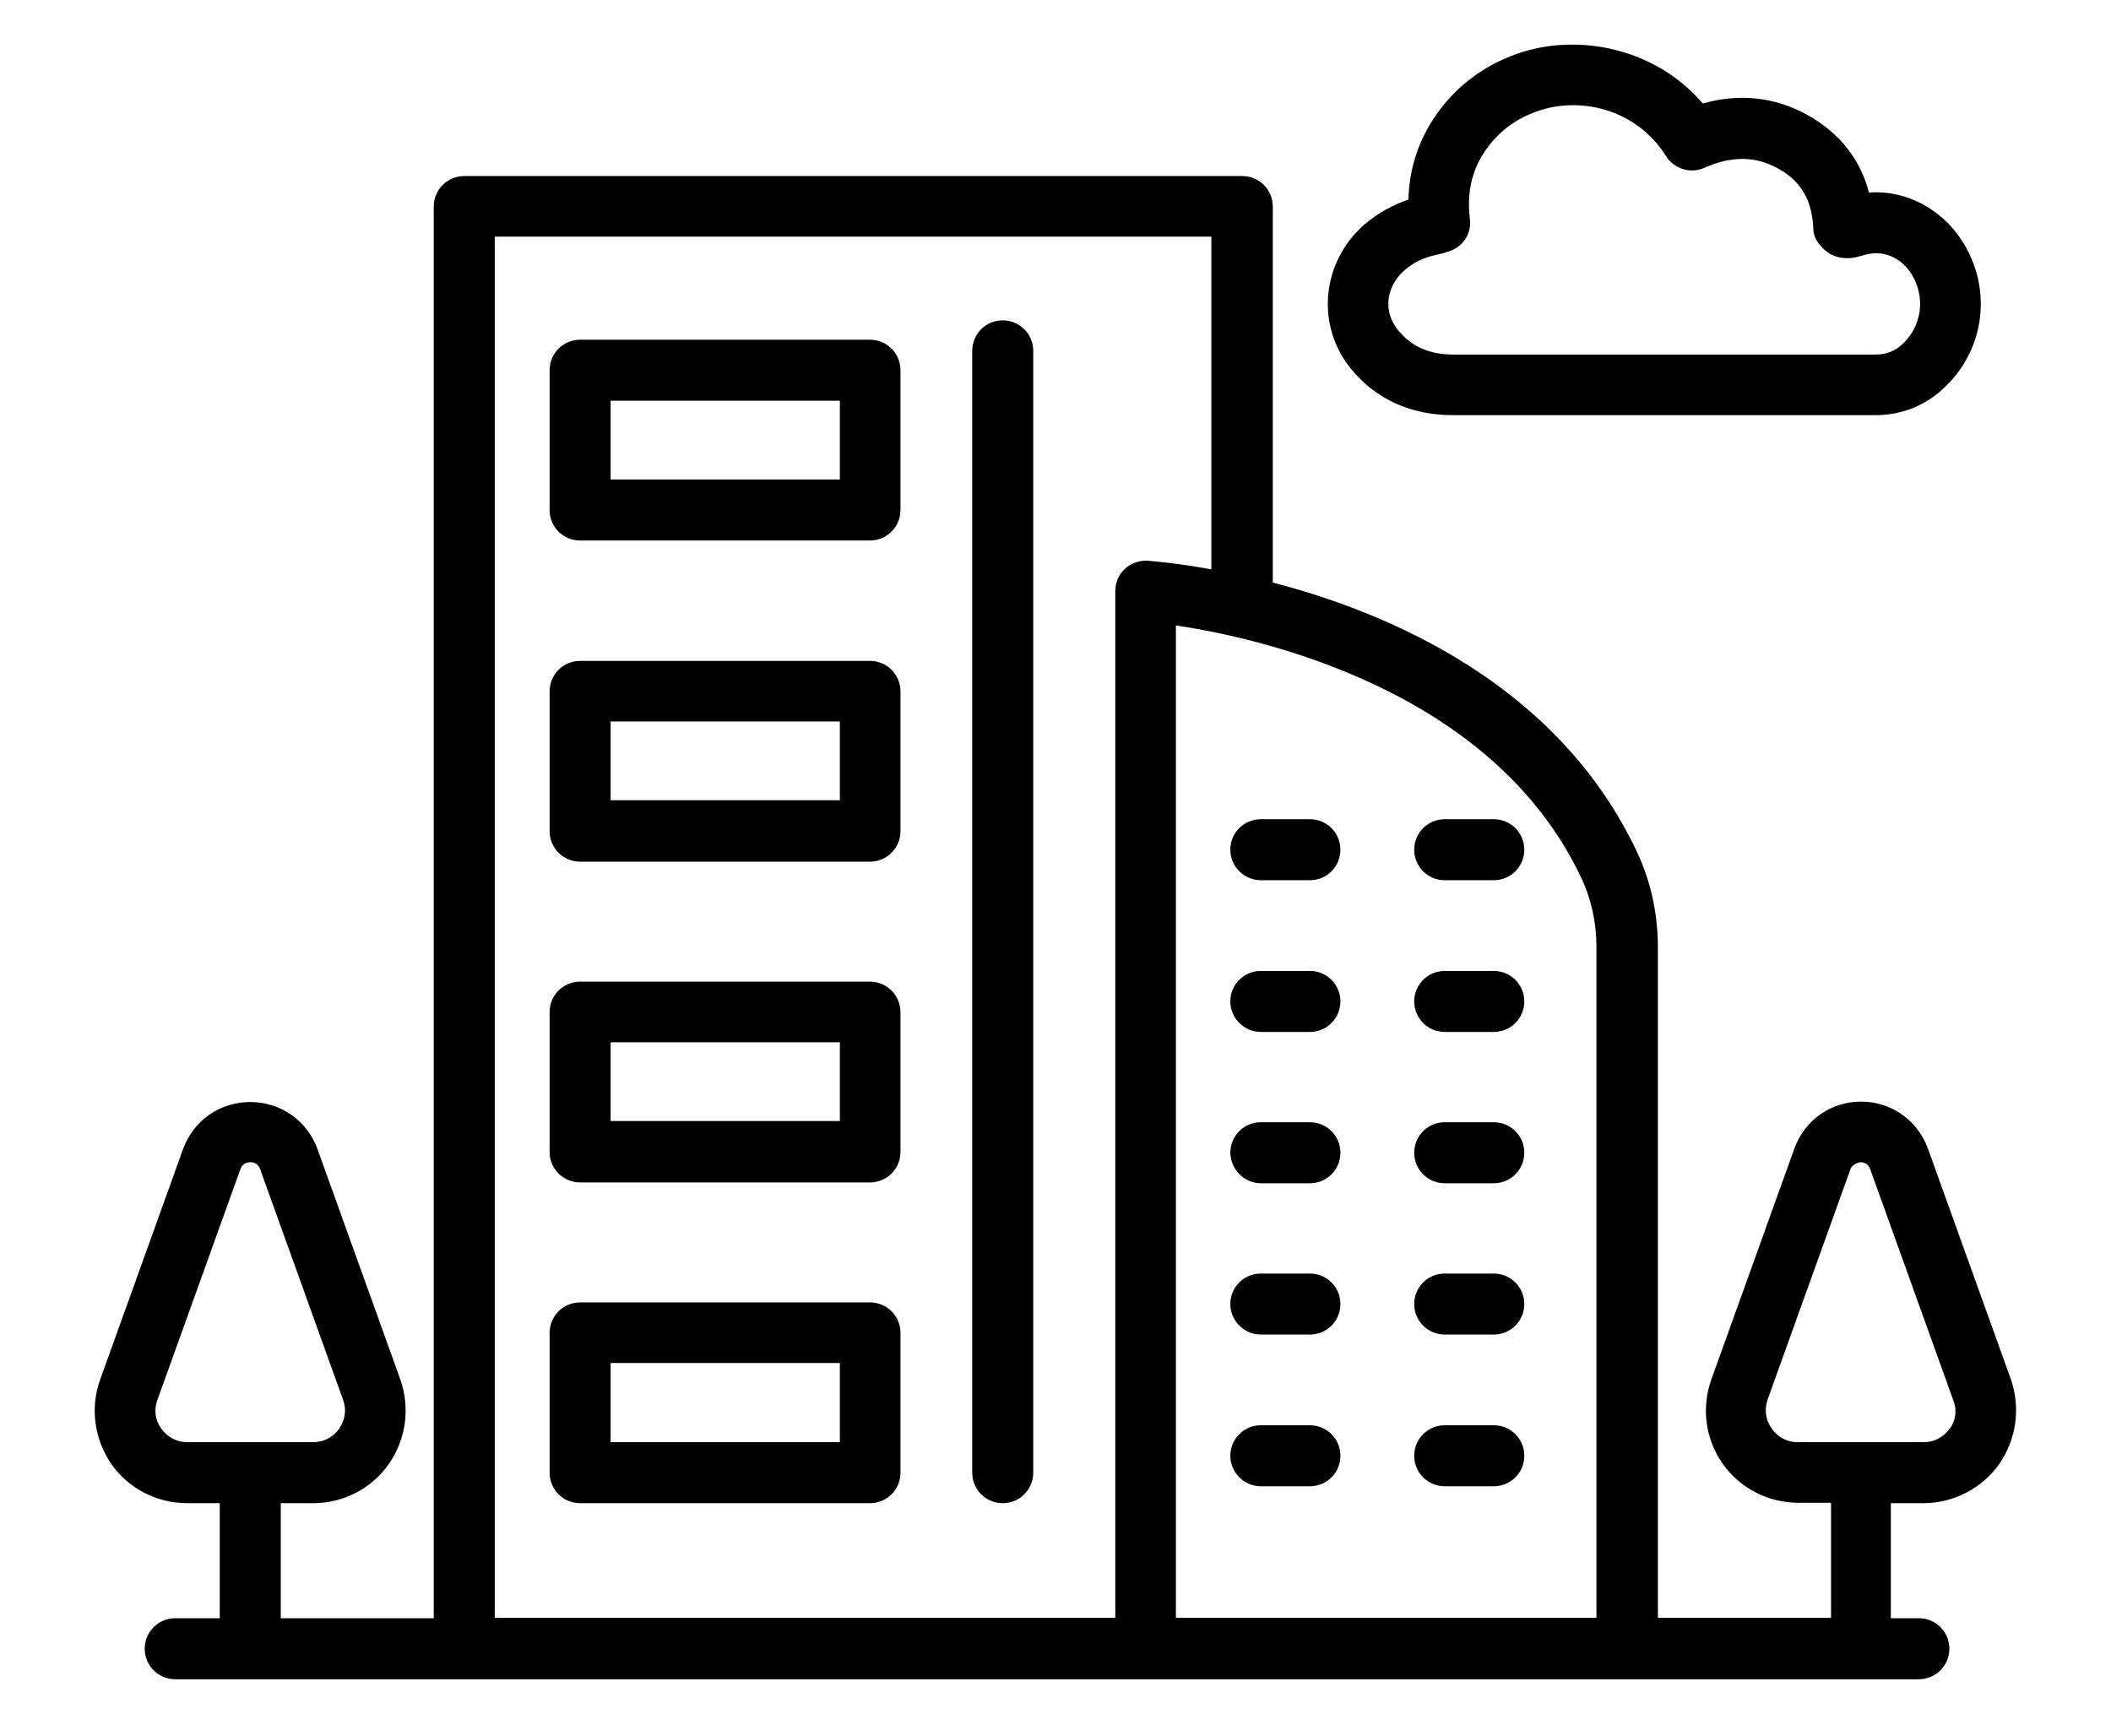
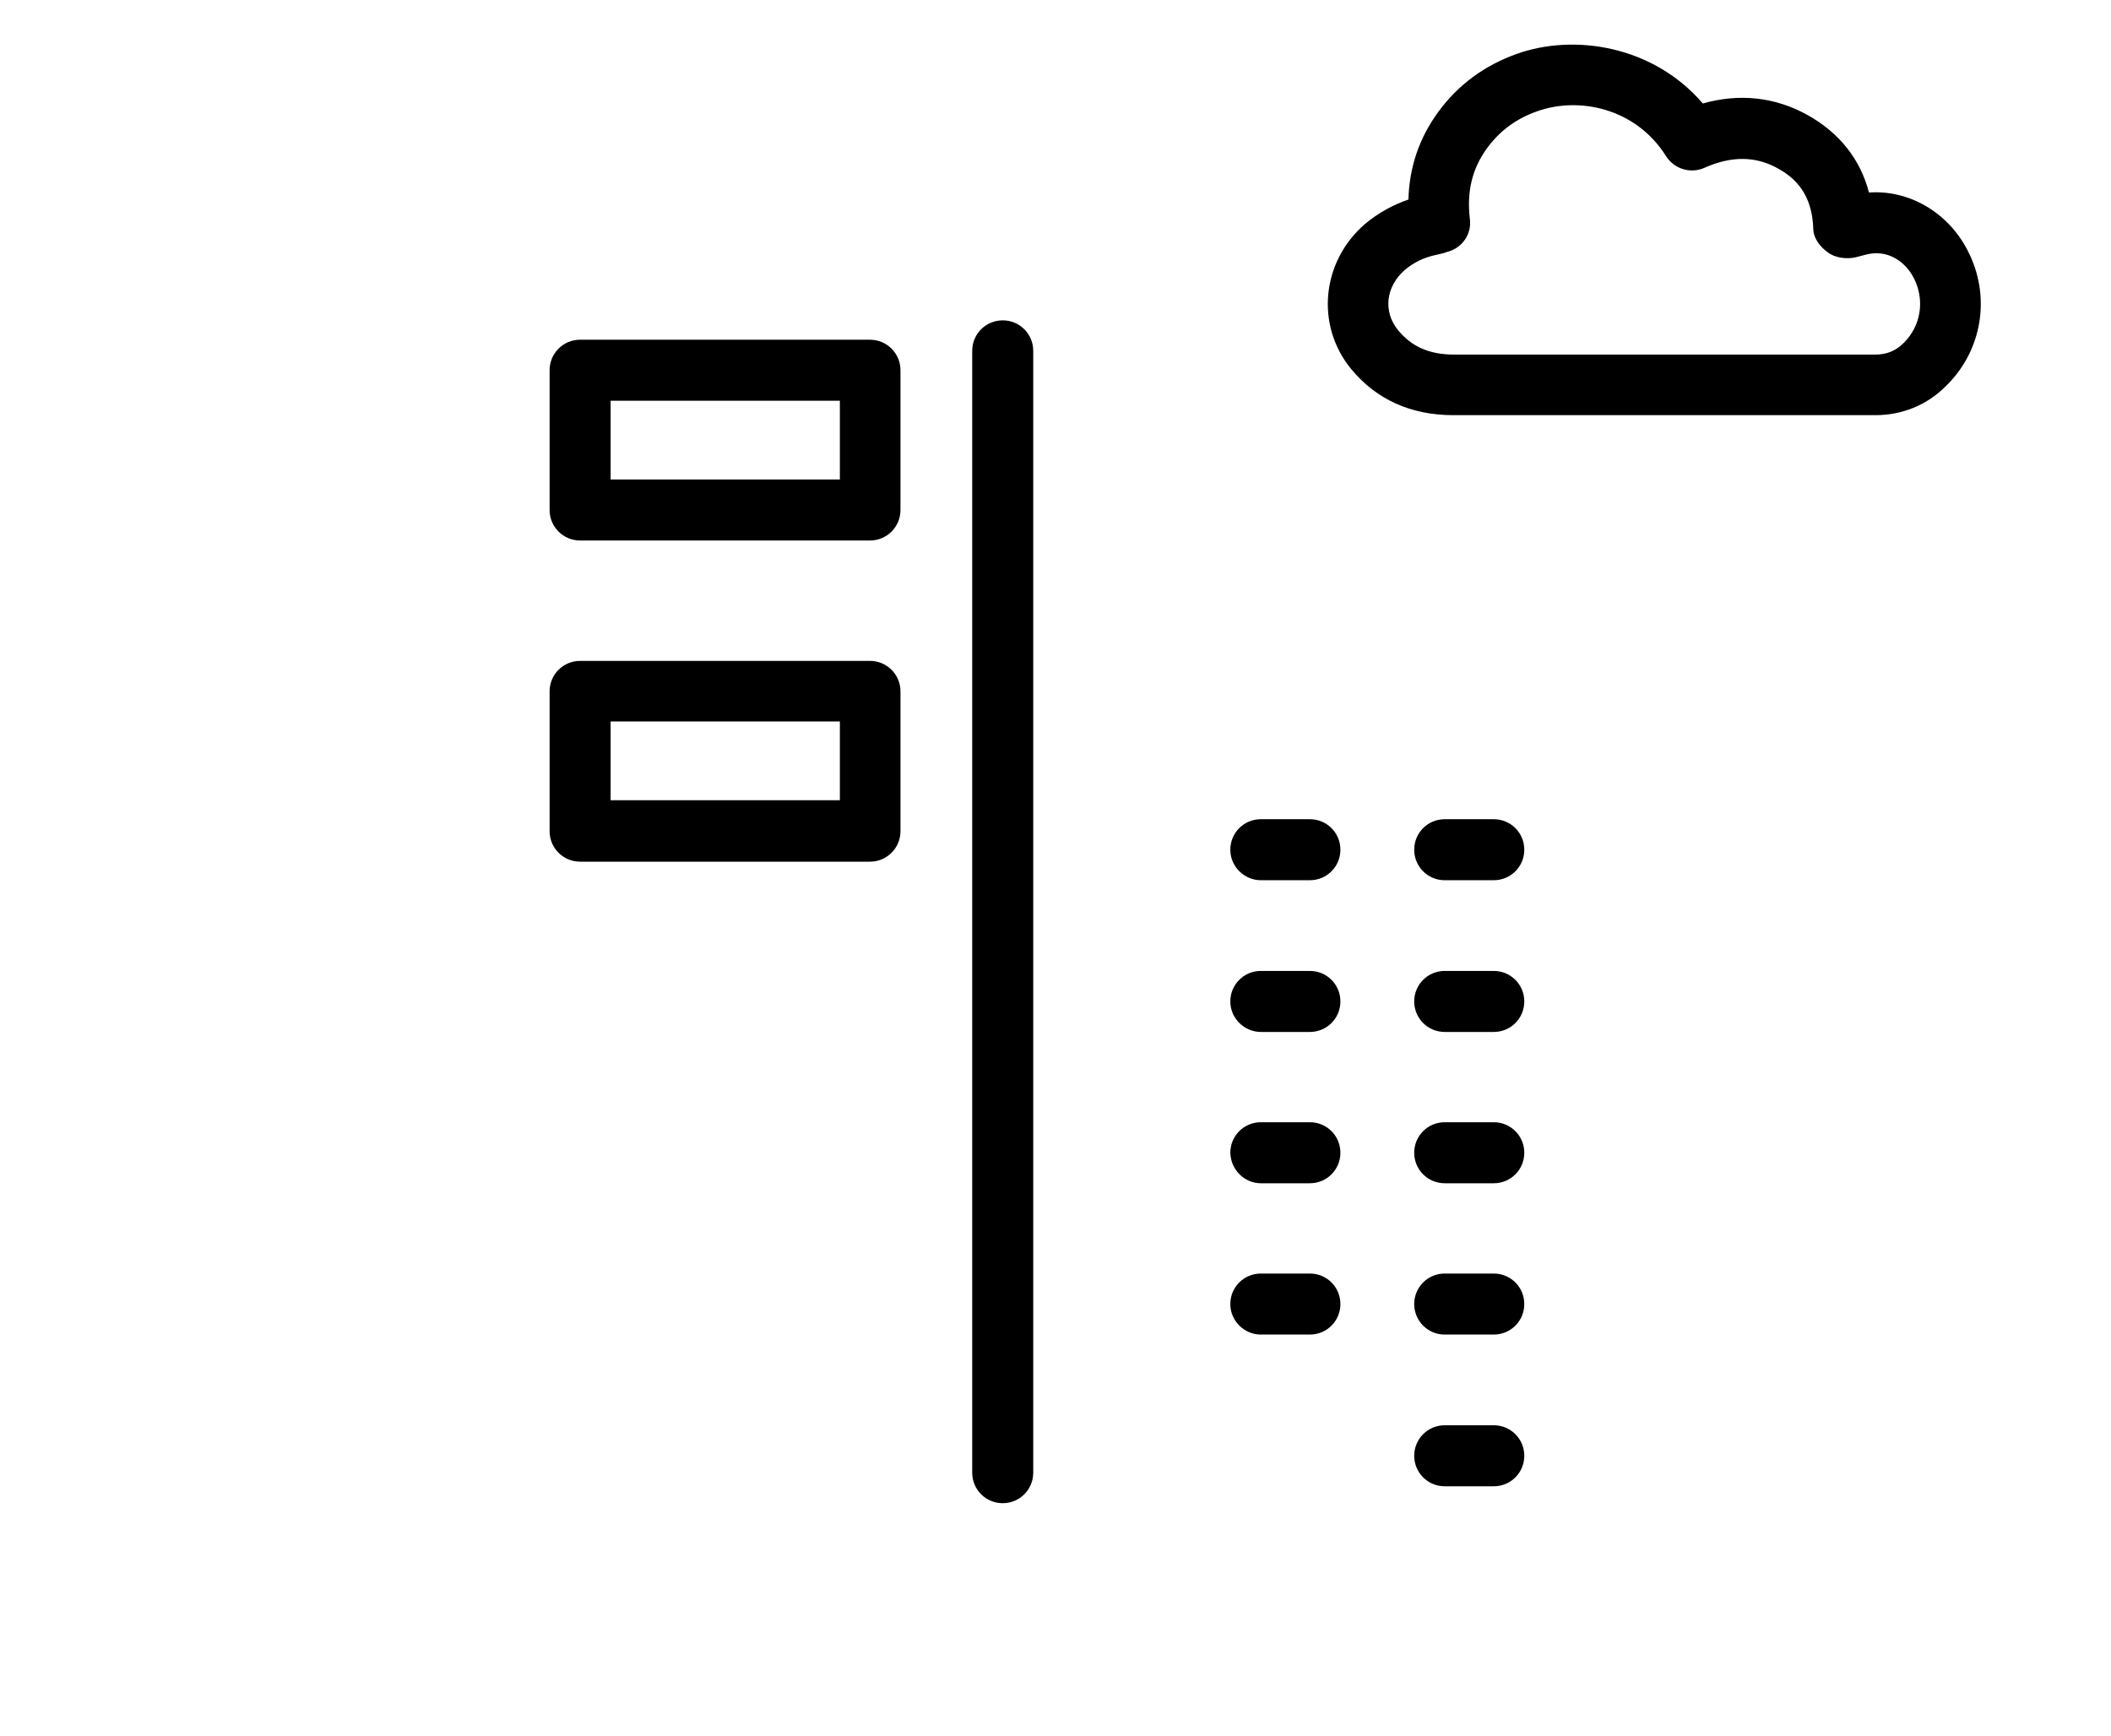
<svg xmlns="http://www.w3.org/2000/svg" version="1.1" id="레이어_1" x="0px" y="0px" viewBox="0 0 512 421" style="enable-background:new 0 0 512 421;" xml:space="preserve">
  <g>
    <path d="M305.8,213.5h11.9c4.1,0,7.4-3.3,7.4-7.4s-3.3-7.4-7.4-7.4h-11.9c-4.1,0-7.4,3.3-7.4,7.4S301.8,213.5,305.8,213.5z" />
    <path d="M305.8,250.3h11.9c4.1,0,7.4-3.3,7.4-7.4s-3.3-7.4-7.4-7.4h-11.9c-4.1,0-7.4,3.3-7.4,7.4S301.8,250.3,305.8,250.3z" />
    <path d="M305.8,287h11.9c4.1,0,7.4-3.3,7.4-7.4c0-4.1-3.3-7.4-7.4-7.4h-11.9c-4.1,0-7.4,3.3-7.4,7.4   C298.5,283.7,301.8,287,305.8,287z" />
    <path d="M305.8,323.7h11.9c4.1,0,7.4-3.3,7.4-7.4s-3.3-7.4-7.4-7.4h-11.9c-4.1,0-7.4,3.3-7.4,7.4S301.8,323.7,305.8,323.7z" />
-     <path d="M305.8,360.5h11.9c4.1,0,7.4-3.3,7.4-7.4s-3.3-7.4-7.4-7.4h-11.9c-4.1,0-7.4,3.3-7.4,7.4S301.8,360.5,305.8,360.5z" />
    <path d="M350.4,213.5h11.9c4.1,0,7.4-3.3,7.4-7.4s-3.3-7.4-7.4-7.4h-11.9c-4.1,0-7.4,3.3-7.4,7.4S346.3,213.5,350.4,213.5z" />
    <path d="M350.4,250.3h11.9c4.1,0,7.4-3.3,7.4-7.4s-3.3-7.4-7.4-7.4h-11.9c-4.1,0-7.4,3.3-7.4,7.4S346.3,250.3,350.4,250.3z" />
    <path d="M350.4,287h11.9c4.1,0,7.4-3.3,7.4-7.4c0-4.1-3.3-7.4-7.4-7.4h-11.9c-4.1,0-7.4,3.3-7.4,7.4C343,283.7,346.3,287,350.4,287   z" />
    <path d="M350.4,323.7h11.9c4.1,0,7.4-3.3,7.4-7.4s-3.3-7.4-7.4-7.4h-11.9c-4.1,0-7.4,3.3-7.4,7.4S346.3,323.7,350.4,323.7z" />
    <path d="M350.4,360.5h11.9c4.1,0,7.4-3.3,7.4-7.4s-3.3-7.4-7.4-7.4h-11.9c-4.1,0-7.4,3.3-7.4,7.4S346.3,360.5,350.4,360.5z" />
    <path d="M211,82.4h-70.3c-4.1,0-7.4,3.3-7.4,7.4v33.9c0,4.1,3.3,7.4,7.4,7.4H211c4.1,0,7.4-3.3,7.4-7.4V89.8   C218.4,85.7,215.1,82.4,211,82.4z M203.7,116.3h-55.6V97.2h55.6V116.3z" />
    <path d="M211,160.3h-70.3c-4.1,0-7.4,3.3-7.4,7.4v33.9c0,4.1,3.3,7.4,7.4,7.4H211c4.1,0,7.4-3.3,7.4-7.4v-33.9   C218.4,163.6,215.1,160.3,211,160.3z M203.7,194.1h-55.6V175h55.6V194.1z" />
-     <path d="M211,238.1h-70.3c-4.1,0-7.4,3.3-7.4,7.4v33.9c0,4.1,3.3,7.4,7.4,7.4H211c4.1,0,7.4-3.3,7.4-7.4v-33.9   C218.4,241.4,215.1,238.1,211,238.1z M203.7,271.9h-55.6v-19.1h55.6V271.9z" />
-     <path d="M211,315.9h-70.3c-4.1,0-7.4,3.3-7.4,7.4v33.9c0,4.1,3.3,7.4,7.4,7.4H211c4.1,0,7.4-3.3,7.4-7.4v-33.9   C218.4,319.2,215.1,315.9,211,315.9z M203.7,349.8h-55.6v-19.2h55.6V349.8z" />
    <path d="M243.2,77.7c-4.1,0-7.4,3.3-7.4,7.4v272.1c0,4.1,3.3,7.4,7.4,7.4s7.4-3.3,7.4-7.4V85.1C250.6,81,247.3,77.7,243.2,77.7z" />
-     <path d="M487.7,334.5l-20.1-55.9c-2.5-6.9-8.9-11.4-16.2-11.4c0,0,0,0,0,0c-7.4,0-13.7,4.5-16.2,11.4l-20.1,55.9   c-2.5,6.9-1.5,14.5,2.7,20.5s11.1,9.5,18.4,9.5h7.9v27.9h-42V229.7c0-8-1.7-15.9-5-22.9c-19-40.6-59.9-58.1-88.4-65.5V50.1   c0-4.1-3.3-7.4-7.4-7.4H112.6c-4.1,0-7.4,3.3-7.4,7.4v342.4H68.1v-27.9H76c7.3,0,14.2-3.6,18.3-9.5c4.2-6,5.2-13.6,2.8-20.5   L77,278.7c-2.5-6.9-8.9-11.4-16.3-11.4c-7.4,0-13.8,4.5-16.3,11.4l-20.1,55.9c-2.5,6.9-1.4,14.5,2.7,20.5c4.2,6,11.1,9.5,18.4,9.5   h7.9v27.9H42.5c-4.1,0-7.4,3.3-7.4,7.4c0,4.1,3.3,7.4,7.4,7.4h422.9c4.1,0,7.4-3.3,7.4-7.4c0-4.1-3.3-7.4-7.4-7.4h-6.8v-27.9h7.9   c7.3,0,14.2-3.6,18.4-9.5C489.1,349,490.1,341.4,487.7,334.5z M39.1,346.5c-1.5-2.1-1.8-4.6-0.9-7l20.1-55.9   c0.5-1.4,1.6-1.7,2.4-1.7c0.8,0,1.9,0.3,2.4,1.7l20.1,55.9c0.9,2.4,0.5,4.9-0.9,7c-1.5,2.1-3.8,3.3-6.3,3.3H45.4   C42.9,349.8,40.6,348.6,39.1,346.5z M383.6,213.1c2.4,5.1,3.6,10.8,3.6,16.6v162.7H285.2V151.7C306,154.8,362.2,167.4,383.6,213.1z    M120,57.4h173.8v80.7c-8.7-1.6-14.6-2-15.5-2.1c-1.9-0.1-4,0.6-5.5,2c-1.5,1.4-2.3,3.3-2.3,5.4v249H120V57.4z M472.9,346.5   c-1.5,2.1-3.8,3.3-6.3,3.3H436c-2.6,0-4.8-1.2-6.3-3.3c-1.5-2.1-1.8-4.6-1-7l20.1-55.9c0.5-1.4,2.4-1.7,2.4-1.7   c0.7,0,1.9,0.2,2.4,1.7l20.1,55.9C474.7,341.9,474.4,344.5,472.9,346.5z" />
    <path d="M477.2,60.7c-4.8-9.3-14.3-14.7-23.9-14c-2.1-8.1-7.2-14.5-14.9-18.8c-7.9-4.4-16.6-5.3-25.4-2.8   C400.9,11,381.7,8.1,367.8,13.1c-7.8,2.8-14.2,7.5-19,14.1c-4.6,6.3-7,13.4-7.2,21.2c-3.8,1.3-7.4,3.3-10.5,5.9   c-10.6,9.1-12.1,24.6-3.4,35.2c6.1,7.4,14.5,11.2,24.8,11.2l68.4,0l33.9,0c6.5,0,12.5-2.4,17.1-7C480.8,85.1,483,71.8,477.2,60.7z    M461.7,83.2c-1.9,1.9-4.1,2.8-6.8,2.8l-33.9,0l-68.4,0c-5.9,0-10.2-1.9-13.5-5.9c-3.7-4.5-3-10.6,1.6-14.6   c2.2-1.9,4.8-3.1,7.7-3.7c0.1,0,1.8-0.4,2-0.5l0.6-0.2c3.6-0.9,6-4.3,5.5-8c-0.8-6.7,0.6-12.3,4.2-17.2c3.1-4.2,7-7.1,12.1-8.9   c10-3.6,23.9-0.9,31.3,10.9c2,3.1,5.9,4.3,9.3,2.8c6.5-2.9,12.4-2.9,17.9,0.2c5.6,3.1,8.3,7.8,8.5,14.8c0.1,2.2,1.7,4.2,3.5,5.5   c1.8,1.4,4.7,1.7,6.8,1.2l2.3-0.6c5.4-1.5,9.8,1.7,11.8,5.7C466.9,72.8,465.9,79.1,461.7,83.2z" />
  </g>
</svg>